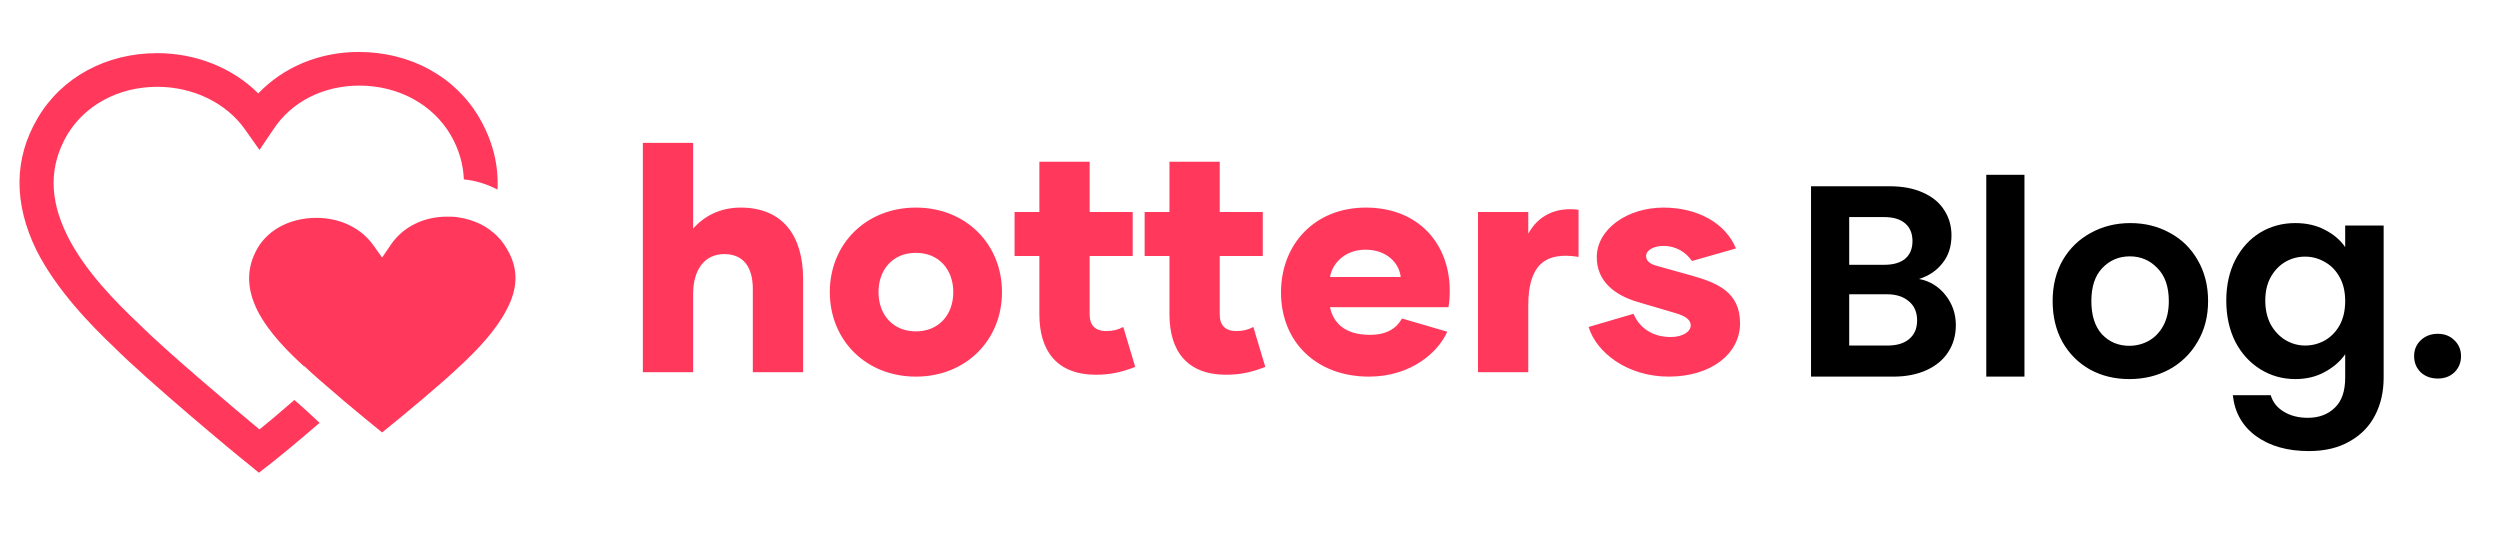
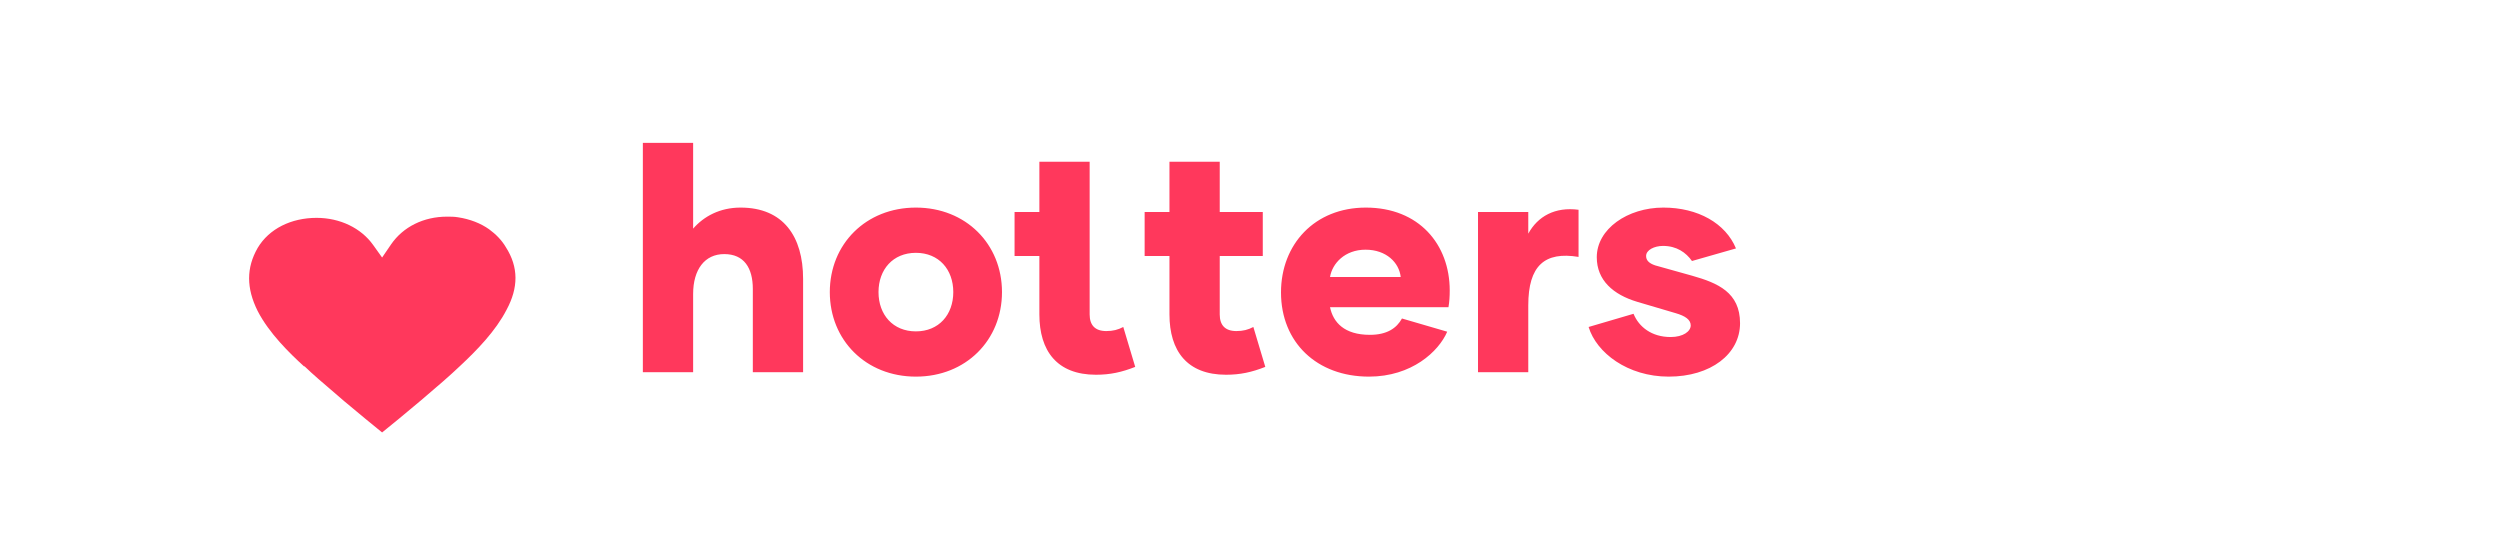
<svg xmlns="http://www.w3.org/2000/svg" width="385" height="83" viewBox="0 0 385 83" fill="none">
  <path d="M78.007 47.713C76.34 50.953 73.471 53.915 70.786 56.415C68.194 58.914 61.621 64.376 58.844 66.598C57.456 65.487 55.234 63.635 53.012 61.784C51.624 60.581 50.235 59.377 49.032 58.359C48.199 57.618 47.458 56.97 46.903 56.415H46.81C44.588 54.378 41.441 51.323 39.682 47.898C37.923 44.38 37.923 41.233 39.682 38.178C41.441 35.216 44.866 33.55 48.754 33.55C52.364 33.55 55.604 35.123 57.456 37.715L58.844 39.659L60.233 37.623C62.084 34.938 65.232 33.364 68.842 33.364C69.397 33.364 69.953 33.364 70.508 33.457C72.36 33.735 74.026 34.383 75.322 35.309C76.34 36.049 77.266 36.975 77.914 38.086C79.858 41.141 79.858 44.288 78.007 47.713Z" fill="#FF385C" />
-   <path d="M73.841 18.183C75.877 21.701 76.803 25.403 76.618 29.199C75.044 28.366 73.285 27.81 71.434 27.625C71.341 25.311 70.693 22.997 69.397 20.775C66.62 16.054 61.344 13.184 55.326 13.184C49.772 13.184 44.866 15.683 42.089 19.942L39.96 23.089L37.738 19.942C34.868 15.869 29.777 13.369 24.222 13.369C18.298 13.369 13.114 16.146 10.337 20.775C7.56 25.589 7.56 30.587 10.337 36.234C13.021 41.696 17.928 46.602 21.353 49.842L21.445 49.935C25.426 53.915 35.609 62.525 39.96 66.135C41.348 65.024 43.2 63.45 45.329 61.599C46.532 62.617 47.828 63.821 49.217 65.117C45.792 68.079 42.737 70.578 41.533 71.504L39.867 72.8L38.293 71.504C35.701 69.467 22.556 58.451 17.742 53.638C14.04 50.12 8.763 44.751 5.616 38.549C2.098 31.328 2.098 24.478 5.801 18.183C9.504 11.888 16.354 8.185 24.222 8.185C30.24 8.185 35.886 10.499 39.774 14.387C43.662 10.314 49.217 8 55.234 8C63.195 8 70.138 11.795 73.841 18.183Z" fill="#FF385C" />
-   <path d="M114.048 31.968C120.629 31.968 123.677 36.419 123.677 42.952V57.323H115.935V44.5C115.935 41.258 114.581 39.129 111.532 39.129C108.532 39.129 106.742 41.5 106.742 45.274V57.323H99V22H106.742V35.21C108.387 33.323 110.855 31.968 114.048 31.968ZM141.048 58C133.355 58 127.79 52.387 127.79 44.984C127.79 37.581 133.355 31.968 141.048 31.968C148.742 31.968 154.306 37.581 154.306 44.984C154.306 52.387 148.742 58 141.048 58ZM141.048 51.032C144.581 51.032 146.806 48.468 146.806 44.984C146.806 41.5 144.581 38.935 141.048 38.935C137.516 38.935 135.29 41.5 135.29 44.984C135.29 48.468 137.516 51.032 141.048 51.032ZM172.984 50.355L174.823 56.5C172.742 57.323 170.952 57.71 168.774 57.71C162.774 57.71 160.064 54.032 160.064 48.419V39.419H156.242V32.645H160.064V24.903H167.806V32.645H174.435V39.419H167.806V48.419C167.806 50.065 168.629 50.984 170.371 50.984C171.387 50.984 172.161 50.79 172.984 50.355ZM193.016 50.355L194.855 56.5C192.774 57.323 190.984 57.71 188.806 57.71C182.806 57.71 180.097 54.032 180.097 48.419V39.419H176.274V32.645H180.097V24.903H187.839V32.645H194.468V39.419H187.839V48.419C187.839 50.065 188.661 50.984 190.403 50.984C191.419 50.984 192.194 50.79 193.016 50.355ZM210.823 58C202.79 58 197.274 52.726 197.274 45.032C197.274 37.629 202.452 31.968 210.339 31.968C218.516 31.968 223.258 37.629 223.258 44.742C223.258 45.613 223.21 46.484 223.064 47.306H204.823C205.306 49.629 207 51.565 210.968 51.565C213.581 51.565 215.081 50.548 215.903 49.048L222.871 51.081C221.564 54.129 217.403 58 210.823 58ZM204.823 42.661H215.71C215.468 40.435 213.484 38.452 210.29 38.452C207.097 38.452 205.161 40.581 204.823 42.661ZM235.355 35.984C236.806 33.323 239.468 31.823 243.097 32.306V39.565C237.871 38.694 235.355 40.919 235.355 47.016V57.323H227.613V32.645H235.355V35.984ZM256.984 58C250.645 58 245.855 54.323 244.645 50.355L251.564 48.323C252.387 50.355 254.371 51.903 257.274 51.903C259.21 51.903 260.371 51.032 260.371 50.113C260.371 49.242 259.548 48.661 258.048 48.226L252.145 46.484C248.419 45.371 245.903 43.145 245.903 39.613C245.903 35.258 250.645 31.968 256.161 31.968C261.484 31.968 265.742 34.387 267.339 38.258L260.564 40.194C259.645 38.887 258.193 37.871 256.113 37.871C254.758 37.871 253.5 38.5 253.5 39.419C253.5 40.048 253.887 40.532 254.903 40.871L260.613 42.468C264.532 43.581 267.968 45.032 267.968 49.774C267.968 54.516 263.468 58 256.984 58Z" fill="#FF385C" />
-   <path d="M295.53 42.964C297.182 43.272 298.54 44.098 299.604 45.442C300.668 46.786 301.2 48.326 301.2 50.062C301.2 51.63 300.808 53.016 300.024 54.22C299.268 55.396 298.162 56.32 296.706 56.992C295.25 57.664 293.528 58 291.54 58H278.898V28.684H290.994C292.982 28.684 294.69 29.006 296.118 29.65C297.574 30.294 298.666 31.19 299.394 32.338C300.15 33.486 300.528 34.788 300.528 36.244C300.528 37.952 300.066 39.38 299.142 40.528C298.246 41.676 297.042 42.488 295.53 42.964ZM284.778 40.78H290.154C291.554 40.78 292.632 40.472 293.388 39.856C294.144 39.212 294.522 38.302 294.522 37.126C294.522 35.95 294.144 35.04 293.388 34.396C292.632 33.752 291.554 33.43 290.154 33.43H284.778V40.78ZM290.7 53.212C292.128 53.212 293.234 52.876 294.018 52.204C294.83 51.532 295.236 50.58 295.236 49.348C295.236 48.088 294.816 47.108 293.976 46.408C293.136 45.68 292.002 45.316 290.574 45.316H284.778V53.212H290.7ZM311.766 26.92V58H305.886V26.92H311.766ZM327.908 58.378C325.668 58.378 323.652 57.888 321.86 56.908C320.068 55.9 318.654 54.486 317.618 52.666C316.61 50.846 316.106 48.746 316.106 46.366C316.106 43.986 316.624 41.886 317.66 40.066C318.724 38.246 320.166 36.846 321.986 35.866C323.806 34.858 325.836 34.354 328.076 34.354C330.316 34.354 332.346 34.858 334.166 35.866C335.986 36.846 337.414 38.246 338.45 40.066C339.514 41.886 340.046 43.986 340.046 46.366C340.046 48.746 339.5 50.846 338.408 52.666C337.344 54.486 335.888 55.9 334.04 56.908C332.22 57.888 330.176 58.378 327.908 58.378ZM327.908 53.254C328.972 53.254 329.966 53.002 330.89 52.498C331.842 51.966 332.598 51.182 333.158 50.146C333.718 49.11 333.998 47.85 333.998 46.366C333.998 44.154 333.41 42.46 332.234 41.284C331.086 40.08 329.672 39.478 327.992 39.478C326.312 39.478 324.898 40.08 323.75 41.284C322.63 42.46 322.07 44.154 322.07 46.366C322.07 48.578 322.616 50.286 323.708 51.49C324.828 52.666 326.228 53.254 327.908 53.254ZM353.473 34.354C355.209 34.354 356.735 34.704 358.051 35.404C359.367 36.076 360.403 36.958 361.159 38.05V34.732H367.081V58.168C367.081 60.324 366.647 62.242 365.779 63.922C364.911 65.63 363.609 66.974 361.873 67.954C360.137 68.962 358.037 69.466 355.573 69.466C352.269 69.466 349.553 68.696 347.425 67.156C345.325 65.616 344.135 63.516 343.855 60.856H349.693C350.001 61.92 350.659 62.76 351.667 63.376C352.703 64.02 353.949 64.342 355.405 64.342C357.113 64.342 358.499 63.824 359.563 62.788C360.627 61.78 361.159 60.24 361.159 58.168V54.556C360.403 55.648 359.353 56.558 358.009 57.286C356.693 58.014 355.181 58.378 353.473 58.378C351.513 58.378 349.721 57.874 348.097 56.866C346.473 55.858 345.185 54.444 344.233 52.624C343.309 50.776 342.847 48.662 342.847 46.282C342.847 43.93 343.309 41.844 344.233 40.024C345.185 38.204 346.459 36.804 348.055 35.824C349.679 34.844 351.485 34.354 353.473 34.354ZM361.159 46.366C361.159 44.938 360.879 43.72 360.319 42.712C359.759 41.676 359.003 40.892 358.051 40.36C357.099 39.8 356.077 39.52 354.985 39.52C353.893 39.52 352.885 39.786 351.961 40.318C351.037 40.85 350.281 41.634 349.693 42.67C349.133 43.678 348.853 44.882 348.853 46.282C348.853 47.682 349.133 48.914 349.693 49.978C350.281 51.014 351.037 51.812 351.961 52.372C352.913 52.932 353.921 53.212 354.985 53.212C356.077 53.212 357.099 52.946 358.051 52.414C359.003 51.854 359.759 51.07 360.319 50.062C360.879 49.026 361.159 47.794 361.159 46.366ZM375.428 58.294C374.364 58.294 373.482 57.972 372.782 57.328C372.11 56.656 371.774 55.83 371.774 54.85C371.774 53.87 372.11 53.058 372.782 52.414C373.482 51.742 374.364 51.406 375.428 51.406C376.464 51.406 377.318 51.742 377.99 52.414C378.662 53.058 378.998 53.87 378.998 54.85C378.998 55.83 378.662 56.656 377.99 57.328C377.318 57.972 376.464 58.294 375.428 58.294Z" fill="black" />
+   <path d="M114.048 31.968C120.629 31.968 123.677 36.419 123.677 42.952V57.323H115.935V44.5C115.935 41.258 114.581 39.129 111.532 39.129C108.532 39.129 106.742 41.5 106.742 45.274V57.323H99V22H106.742V35.21C108.387 33.323 110.855 31.968 114.048 31.968ZM141.048 58C133.355 58 127.79 52.387 127.79 44.984C127.79 37.581 133.355 31.968 141.048 31.968C148.742 31.968 154.306 37.581 154.306 44.984C154.306 52.387 148.742 58 141.048 58ZM141.048 51.032C144.581 51.032 146.806 48.468 146.806 44.984C146.806 41.5 144.581 38.935 141.048 38.935C137.516 38.935 135.29 41.5 135.29 44.984C135.29 48.468 137.516 51.032 141.048 51.032ZM172.984 50.355L174.823 56.5C172.742 57.323 170.952 57.71 168.774 57.71C162.774 57.71 160.064 54.032 160.064 48.419V39.419H156.242V32.645H160.064V24.903H167.806V32.645H174.435H167.806V48.419C167.806 50.065 168.629 50.984 170.371 50.984C171.387 50.984 172.161 50.79 172.984 50.355ZM193.016 50.355L194.855 56.5C192.774 57.323 190.984 57.71 188.806 57.71C182.806 57.71 180.097 54.032 180.097 48.419V39.419H176.274V32.645H180.097V24.903H187.839V32.645H194.468V39.419H187.839V48.419C187.839 50.065 188.661 50.984 190.403 50.984C191.419 50.984 192.194 50.79 193.016 50.355ZM210.823 58C202.79 58 197.274 52.726 197.274 45.032C197.274 37.629 202.452 31.968 210.339 31.968C218.516 31.968 223.258 37.629 223.258 44.742C223.258 45.613 223.21 46.484 223.064 47.306H204.823C205.306 49.629 207 51.565 210.968 51.565C213.581 51.565 215.081 50.548 215.903 49.048L222.871 51.081C221.564 54.129 217.403 58 210.823 58ZM204.823 42.661H215.71C215.468 40.435 213.484 38.452 210.29 38.452C207.097 38.452 205.161 40.581 204.823 42.661ZM235.355 35.984C236.806 33.323 239.468 31.823 243.097 32.306V39.565C237.871 38.694 235.355 40.919 235.355 47.016V57.323H227.613V32.645H235.355V35.984ZM256.984 58C250.645 58 245.855 54.323 244.645 50.355L251.564 48.323C252.387 50.355 254.371 51.903 257.274 51.903C259.21 51.903 260.371 51.032 260.371 50.113C260.371 49.242 259.548 48.661 258.048 48.226L252.145 46.484C248.419 45.371 245.903 43.145 245.903 39.613C245.903 35.258 250.645 31.968 256.161 31.968C261.484 31.968 265.742 34.387 267.339 38.258L260.564 40.194C259.645 38.887 258.193 37.871 256.113 37.871C254.758 37.871 253.5 38.5 253.5 39.419C253.5 40.048 253.887 40.532 254.903 40.871L260.613 42.468C264.532 43.581 267.968 45.032 267.968 49.774C267.968 54.516 263.468 58 256.984 58Z" fill="#FF385C" />
</svg>